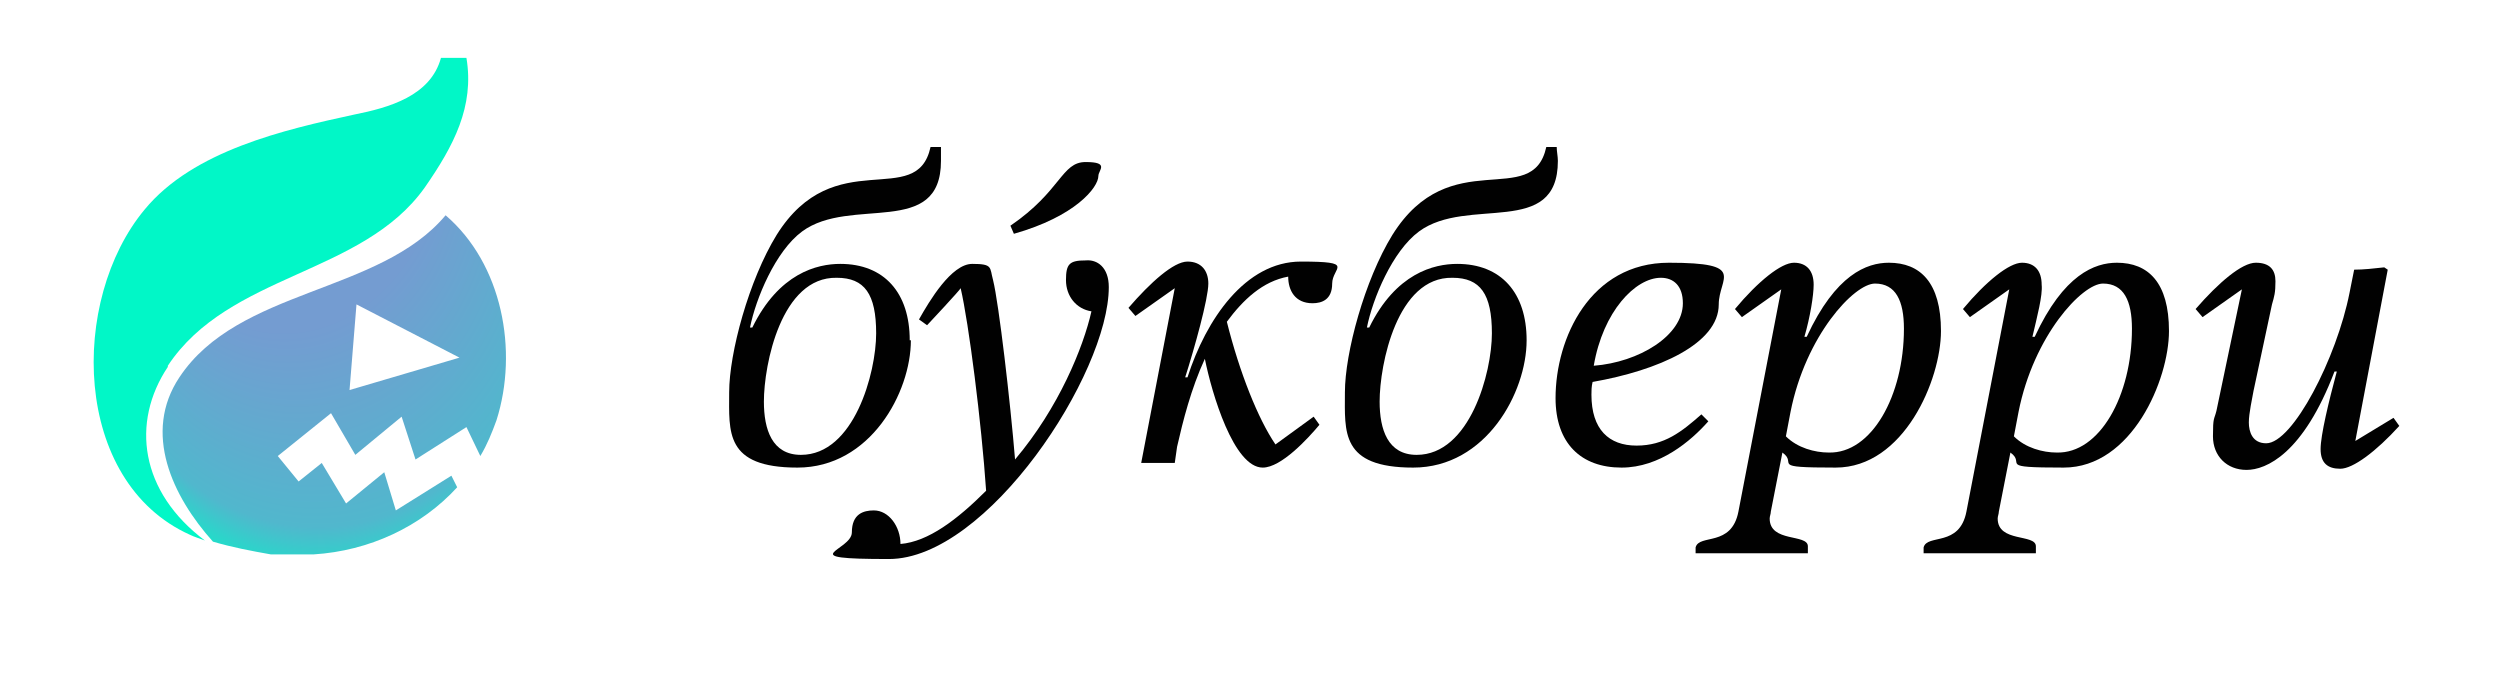
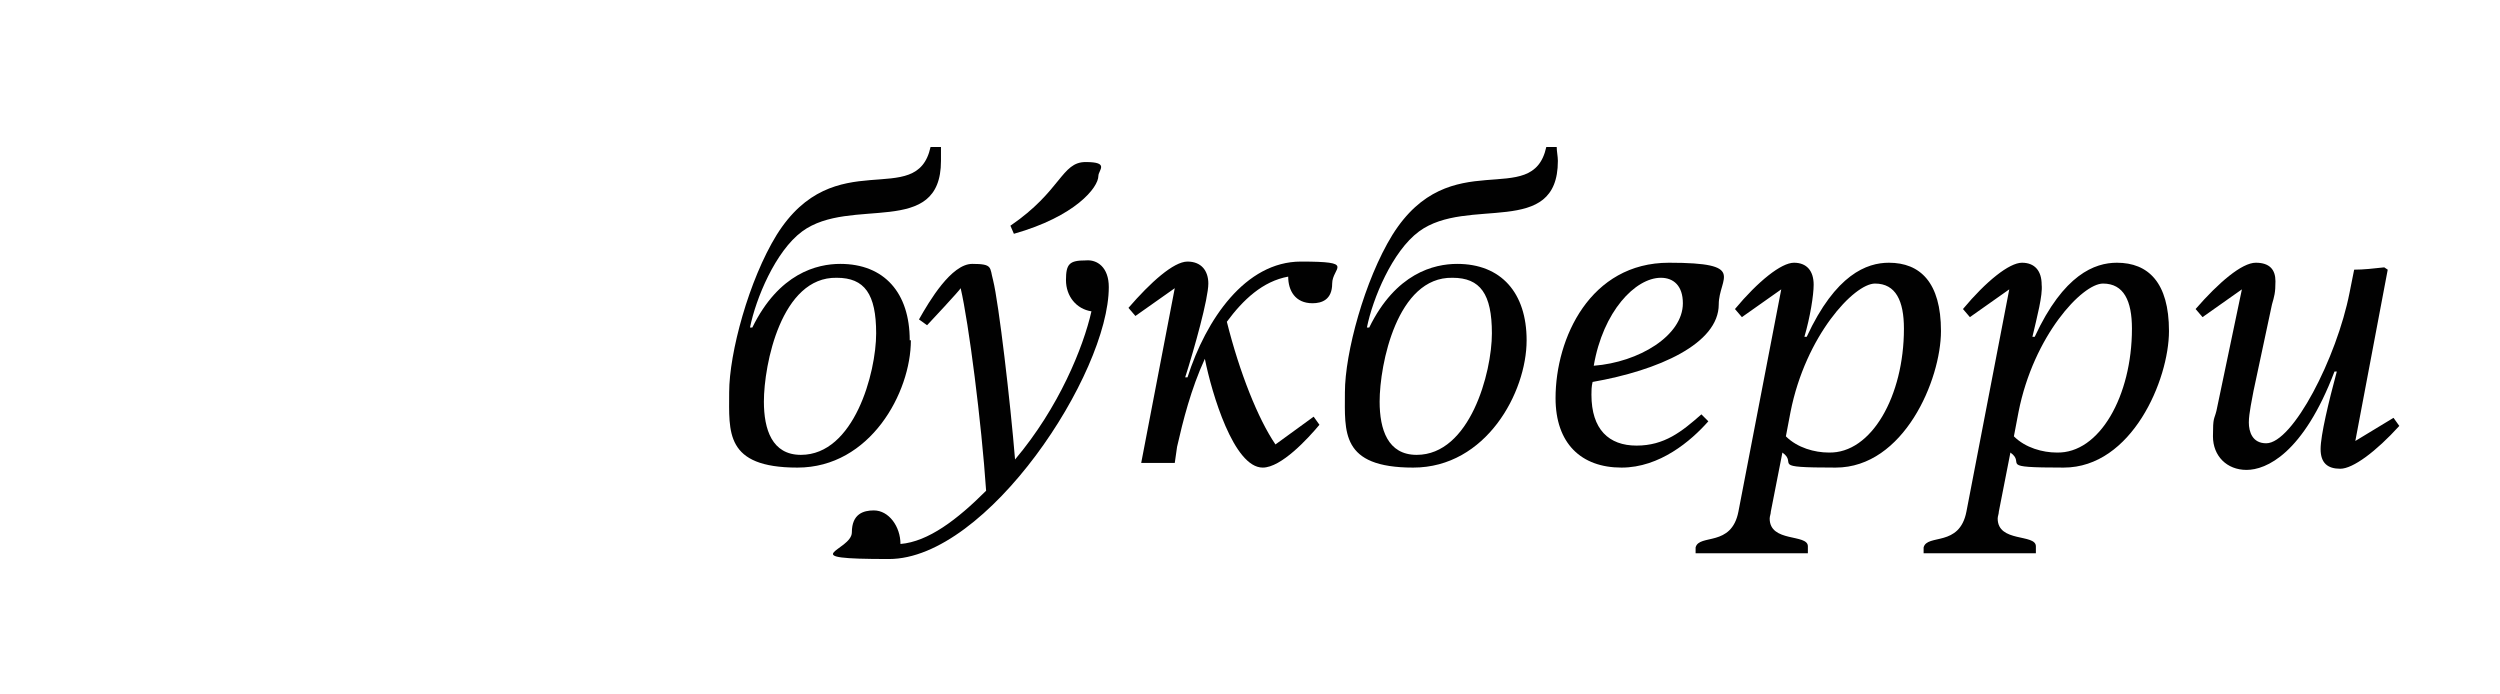
<svg xmlns="http://www.w3.org/2000/svg" version="1.1" id="Layer_1" x="0px" y="0px" viewBox="0 0 216 60" style="enable-background:new 0 0 216 60;" xml:space="preserve">
  <style type="text/css">
	.st0{fill:#010101;}
	.st1{fill:#01F7C7;}
	.st2{fill:url(#SVGID_1_);}
</style>
  <g>
    <path class="st0" d="M78.7,29.4c0,4.5-3.5,11-9.8,11S63,37.3,63,33.9s1.7-9.7,4.1-13.6c5-8,12.1-2.1,13.3-7.6h0.9   c0,0.4,0,0.8,0,1.2c0,6.7-7.8,3-12,6.1c-2.3,1.7-4,5.8-4.5,8.3H65c2.3-4.7,5.6-5.5,7.6-5.5c3.8,0,6,2.5,6,6.6H78.7z M66,34.7   c0,2.4,0.7,4.6,3.2,4.6c4.6,0,6.5-7.1,6.5-10.5s-1-4.8-3.4-4.8C67.5,23.9,66,31.5,66,34.7z" />
    <path class="st0" d="M95.8,24.8c0,7.5-10.5,23.5-19,23.5s-3.2-0.7-3.2-2.3s1-1.9,1.9-1.9c1.3,0,2.3,1.4,2.3,2.9   c2.4-0.2,4.9-2.1,7.4-4.6c-0.4-5.9-1.5-14.5-2.2-17.5c0,0.1-2.8,3.1-2.9,3.2l-0.7-0.5c0.9-1.6,2.8-4.8,4.6-4.8s1.5,0.3,1.8,1.4   c0.5,2,1.5,10.6,1.9,15.5c3.8-4.5,5.9-9.7,6.6-12.8c-1.3-0.2-2.2-1.3-2.2-2.7s0.3-1.7,1.7-1.7C94.8,22.4,95.8,23.1,95.8,24.8   L95.8,24.8z M87.3,19.5c4.4-3,4.4-5.5,6.5-5.5s1.1,0.7,1.1,1.2c0,1-2,3.5-7.3,5C87.6,20.2,87.3,19.5,87.3,19.5z" />
    <path class="st0" d="M104.4,24.5c0,1.3-1.2,5.6-2,8.1h0.2c1.6-5,5-10,9.8-10s2.7,0.5,2.7,1.9s-0.9,1.7-1.7,1.7   c-1.5,0-2.1-1.1-2.1-2.3c-2.2,0.4-3.9,2-5.3,3.9c1.1,4.4,2.7,8.4,4.2,10.6l3.3-2.4l0.5,0.7c-1,1.2-3.3,3.7-4.9,3.7   c-2.5,0-4.4-6.4-5-9.4c-1.2,2.6-1.9,5.4-2.4,7.6l-0.2,1.4h-2.9l2.9-15.1l-3.4,2.4l-0.6-0.7c1.9-2.2,3.9-4,5.1-4   S104.4,23.4,104.4,24.5z" />
    <path class="st0" d="M131.9,29.4c0,4.5-3.5,11-9.8,11s-5.9-3.1-5.9-6.5s1.7-9.7,4.1-13.6c5-8,12.1-2.1,13.3-7.6h0.9   c0,0.4,0.1,0.8,0.1,1.2c0,6.7-7.8,3-12,6.1c-2.3,1.7-4,5.8-4.5,8.3h0.2c2.3-4.7,5.6-5.5,7.6-5.5C129.7,22.8,131.9,25.3,131.9,29.4z    M119.2,34.7c0,2.4,0.7,4.6,3.2,4.6c4.6,0,6.5-7.1,6.5-10.5s-1-4.8-3.4-4.8C120.7,23.9,119.2,31.5,119.2,34.7z" />
    <path class="st0" d="M134.4,34.4c0-5.2,3-11.7,9.8-11.7s4.3,1.3,4.3,3.6c0,3.4-5.2,5.7-10.9,6.7c-0.1,0.4-0.1,0.8-0.1,1.1   c0,3,1.5,4.4,3.9,4.4s3.9-1.2,5.6-2.7l0.6,0.6c-1.5,1.7-4.2,4-7.5,4C136.6,40.4,134.4,38.3,134.4,34.4L134.4,34.4z M145.4,26.2   c0-1.5-0.8-2.2-1.9-2.2c-2.2,0-5,2.9-5.8,7.6C141.6,31.3,145.4,29,145.4,26.2z" />
    <path class="st0" d="M155.9,29.1h0.2c2.5-5.4,5.2-6.4,7.1-6.4c2.7,0,4.5,1.7,4.5,5.9s-3.2,11.8-9.1,11.8s-3.2-0.3-4.6-1.3l-1,5.1   c0,0.2-0.1,0.4-0.1,0.6c0,2.1,3.3,1.3,3.3,2.4v0.6h-9.7v-0.5c0.3-1.2,3.1,0,3.7-3.1l3.7-19.2l-3.4,2.4l-0.6-0.7c2-2.4,4-4,5.1-4   s1.7,0.7,1.7,1.9C156.7,25.5,156.4,27.4,155.9,29.1L155.9,29.1z M164.5,28.4c0-2.4-0.7-3.9-2.5-3.9s-6,4.5-7.3,11.1l-0.4,2.1   c1,1,2.5,1.4,3.7,1.4C161.7,39.2,164.5,34.2,164.5,28.4z" />
    <path class="st0" d="M175.6,29.1h0.2c2.5-5.4,5.2-6.4,7.1-6.4c2.7,0,4.5,1.7,4.5,5.9s-3.2,11.8-9.1,11.8s-3.2-0.3-4.6-1.3l-1,5.1   c0,0.2-0.1,0.4-0.1,0.6c0,2.1,3.3,1.3,3.3,2.4v0.6h-9.7v-0.5c0.3-1.2,3.1,0,3.7-3.1l3.7-19.2l-3.4,2.4l-0.6-0.7c2-2.4,4-4,5.1-4   s1.7,0.7,1.7,1.9C176.5,25.5,176,27.4,175.6,29.1L175.6,29.1z M184.2,28.4c0-2.4-0.7-3.9-2.5-3.9s-6,4.5-7.3,11.1l-0.4,2.1   c1,1,2.5,1.4,3.7,1.4C181.4,39.2,184.2,34.2,184.2,28.4z" />
    <path class="st0" d="M206.3,23.3l-2.8,14.8l3.3-2l0.5,0.7c-2,2.2-4,3.7-5.1,3.7s-1.7-0.5-1.7-1.7s0.7-4.1,1.4-6.7h-0.2   c-2.7,7.1-5.9,8.5-7.6,8.5s-2.9-1.2-2.9-2.9s0.1-1.4,0.3-2.2l2.2-10.5l-3.4,2.4l-0.6-0.7c2-2.3,4-4,5.2-4s1.7,0.6,1.7,1.6   s-0.1,1.3-0.3,2l-1.6,7.5c-0.1,0.6-0.4,1.9-0.4,2.7s0.3,1.8,1.5,1.8c2.3,0,6.1-7.4,7.2-13l0.4-2c0.8,0,1.7-0.1,2.6-0.2L206.3,23.3   L206.3,23.3z" />
  </g>
  <g>
-     <path class="st1" d="M14.5,31.6c5.3-8,16.8-7.8,22.2-15.4c2.5-3.6,4.3-7,3.6-11.2h-2.2c-0.9,3.3-4.5,4.3-7.5,4.9   c-6,1.3-13.9,3.1-18.1,8.2C6,25.9,6.2,41.6,16.4,46.2c0.4,0.2,0.8,0.3,1.3,0.5c-5.6-4.2-6.4-10.2-3.2-15l0,0L14.5,31.6z" />
    <radialGradient id="SVGID_1_" cx="28.272" cy="21.178" r="37.002" fx="13.097" fy="-9.174" gradientTransform="matrix(0.659 0 0 0.823 10.12 4.578)" gradientUnits="userSpaceOnUse">
      <stop offset="0.569" style="stop-color:#749CD1" />
      <stop offset="0.875" style="stop-color:#51B7CD" />
      <stop offset="1" style="stop-color:#01F7C7" />
    </radialGradient>
-     <path class="st2" d="M38.5,18.6L38.5,18.6c-5.7,6.8-17.9,6.3-23,14c-3.2,4.8-0.6,10.3,2.9,14.2c1.7,0.5,3.3,0.8,5,1.1h3.7   c4.8-0.3,9.3-2.4,12.4-5.8l-0.5-1l-4.8,3l-1-3.3l-3.3,2.7L27.8,40l-2,1.6L24,39.4l4.6-3.7l2.1,3.6l4-3.3l1.2,3.7l4.4-2.8l1.2,2.5   c0.6-1,1-2,1.4-3.1C44.8,30.3,43.4,22.8,38.5,18.6z M30.2,33.7l0.6-7.4l8.9,4.6L30.2,33.7z" />
  </g>
</svg>